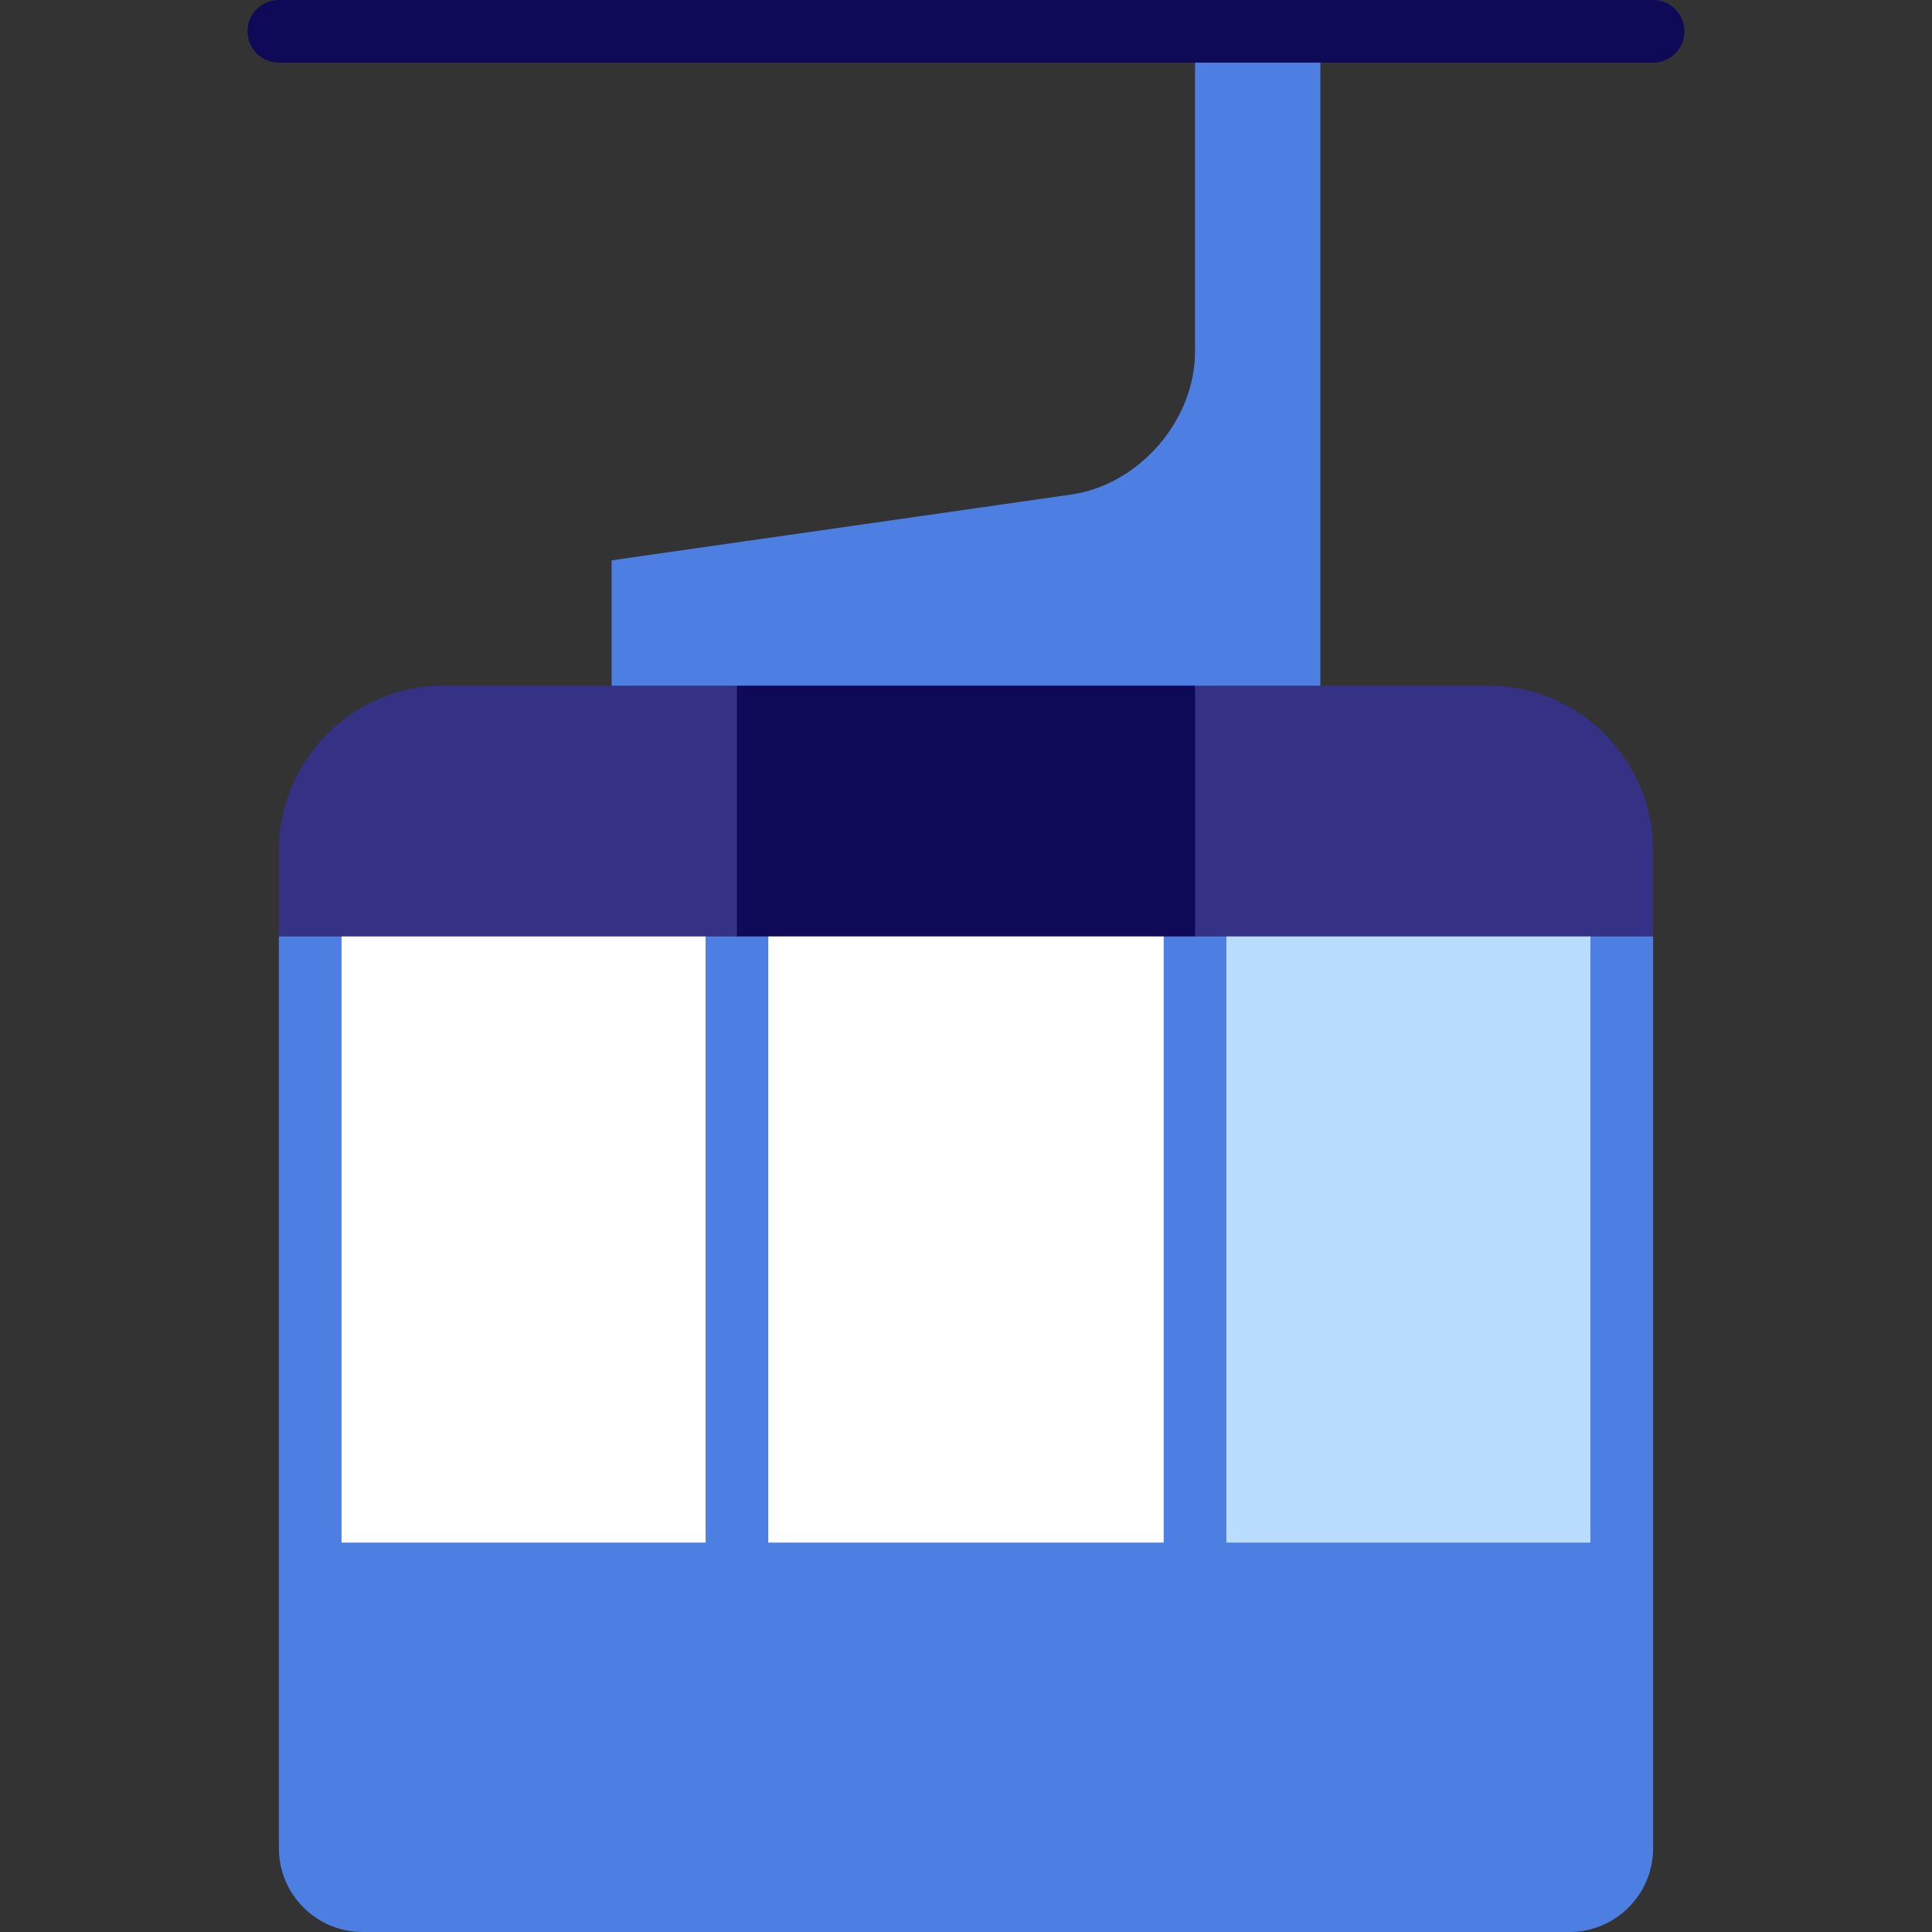
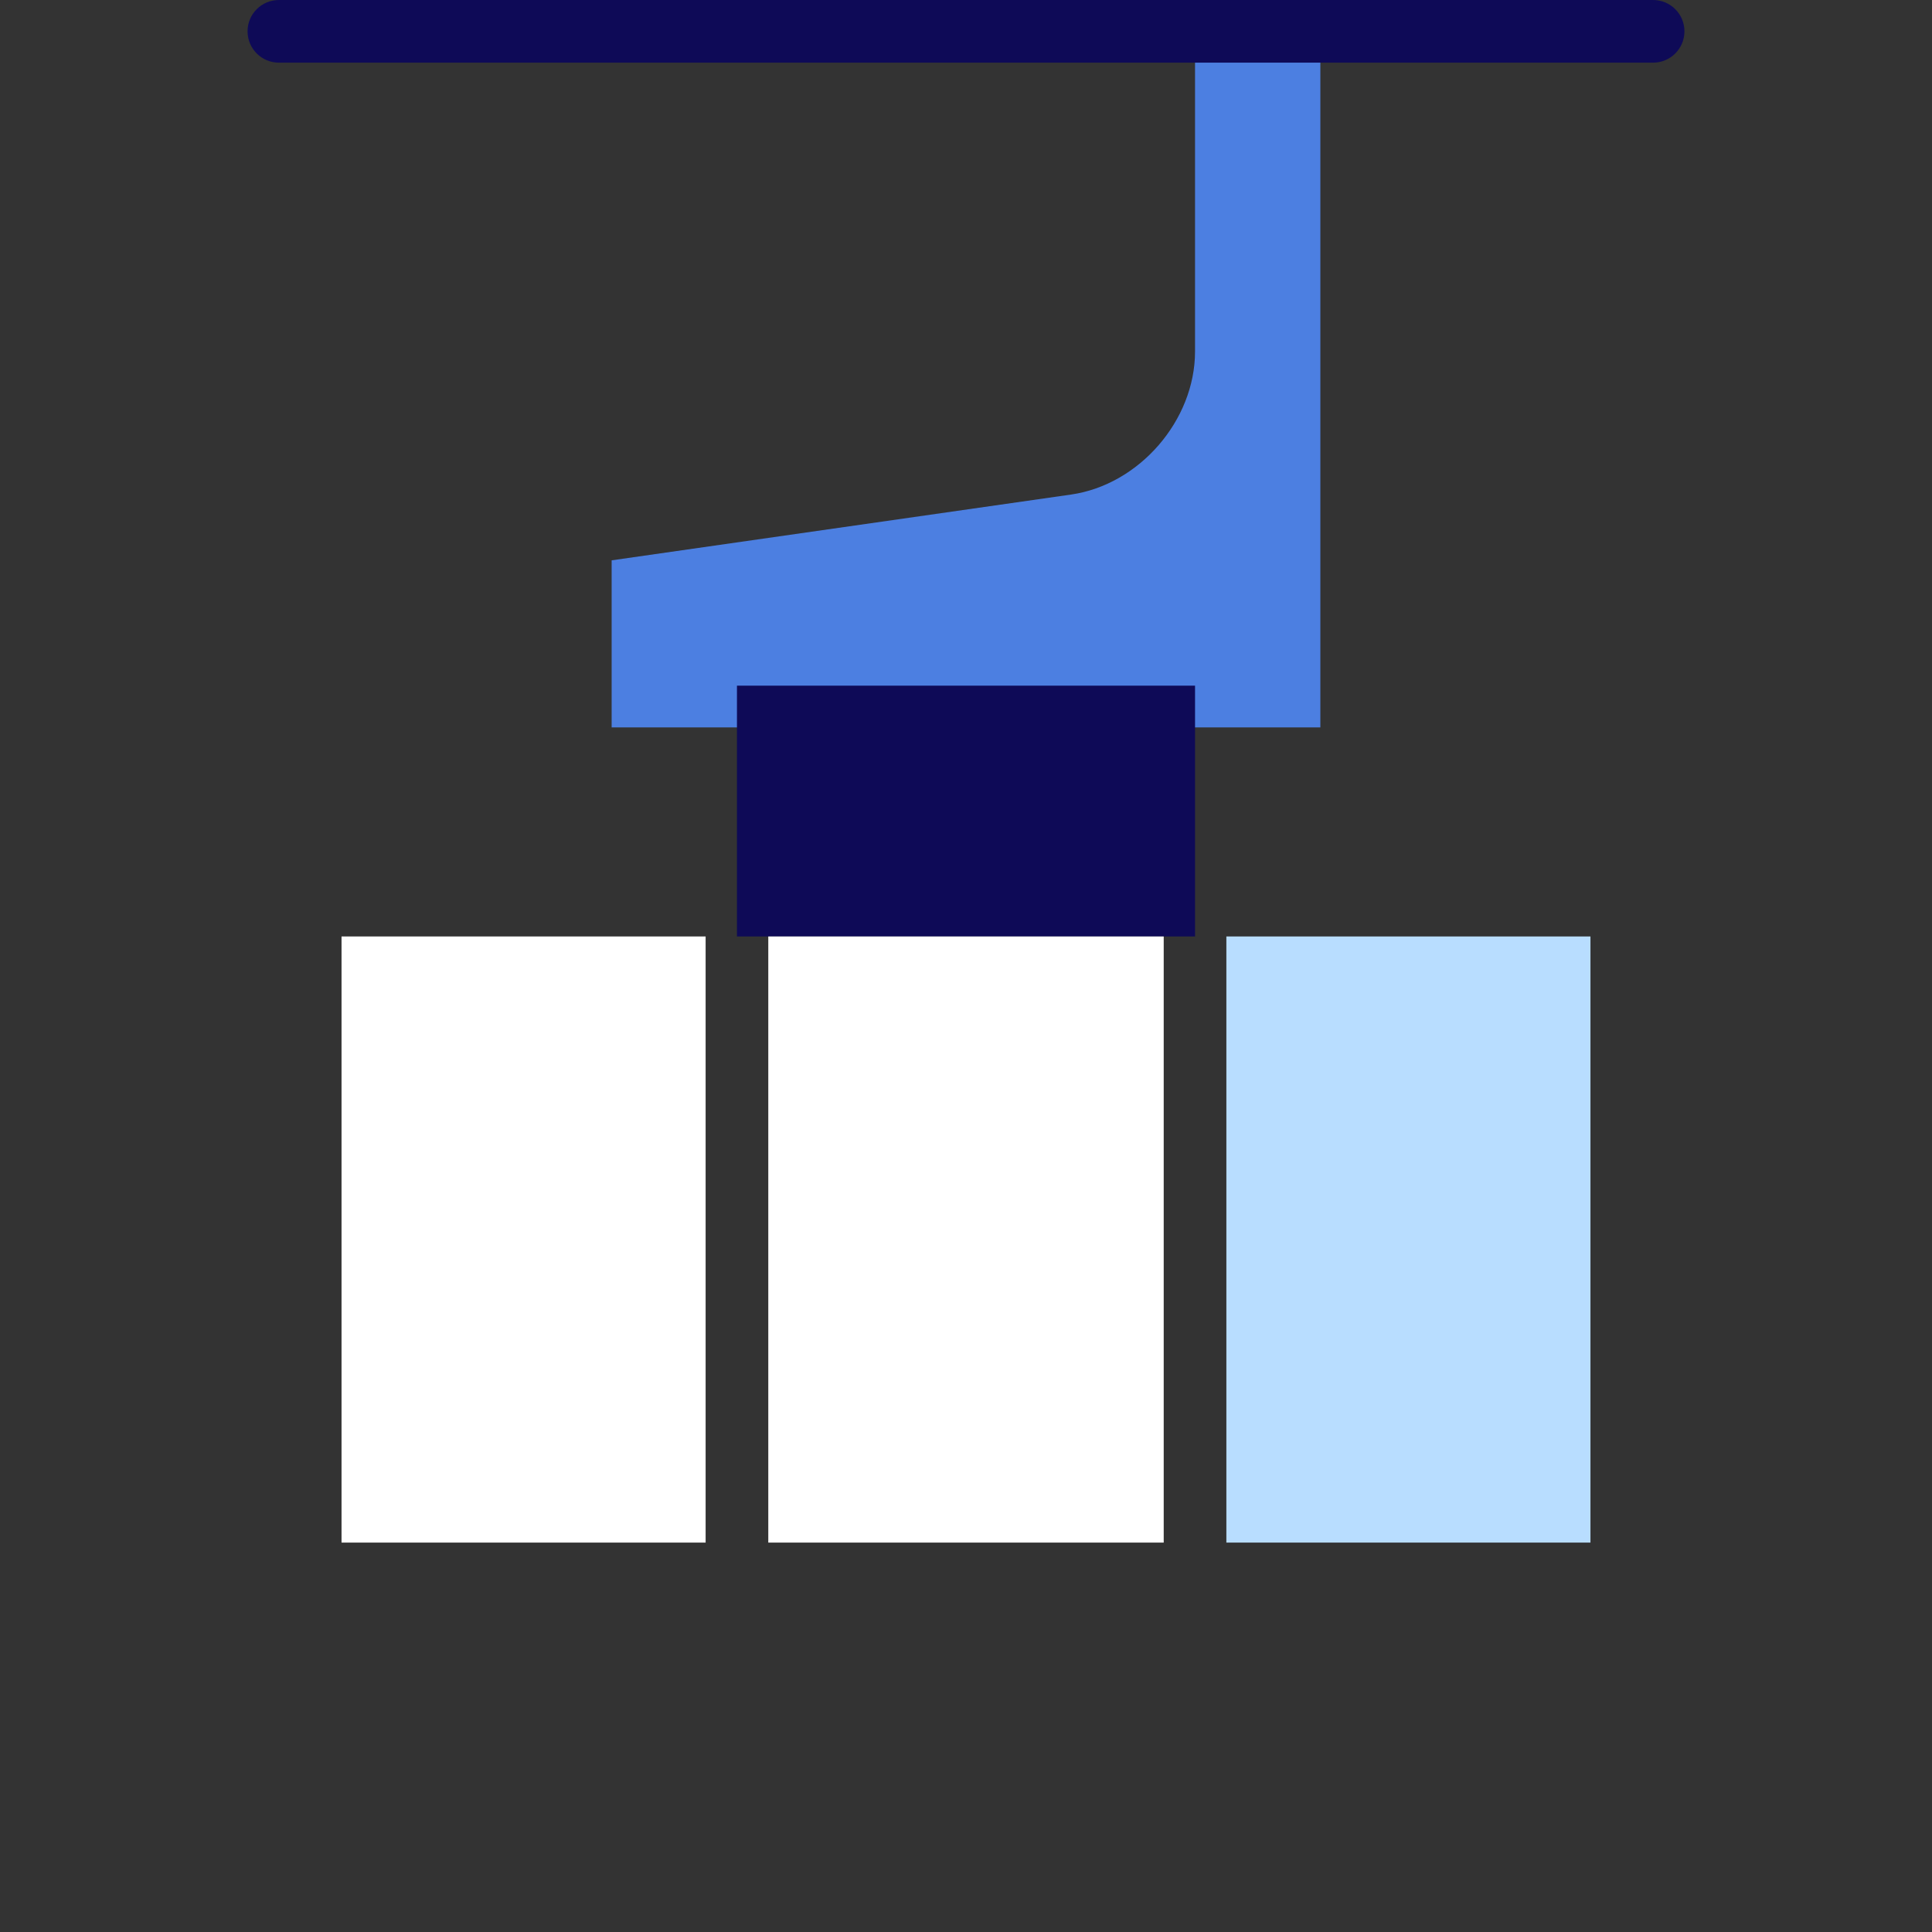
<svg xmlns="http://www.w3.org/2000/svg" version="1.1" id="Layer_1" viewBox="0 0 512 512" xml:space="preserve">
  <rect x="0" y="0" width="512" height="512" fill="#333333" stroke="none" />
  <path style="fill:#4C7FE1;" d="M316.697,8.303v84.841c0,18.266-14.794,35.33-32.875,37.919l-121.73,17.432v44.281h187.816V8.303  H316.697z" />
  <g>
-     <path style="fill:#353185;" d="M117.523,181.706c-23.988,0-43.615,19.626-43.615,43.615v22.852l132.465,11.07l-11.07-77.538h-77.78   V181.706z" />
-     <path style="fill:#353185;" d="M394.476,181.706h-77.78l-11.07,77.538l132.465-11.07v-22.852   C438.091,201.333,418.465,181.706,394.476,181.706z" />
-   </g>
+     </g>
  <rect x="195.301" y="181.707" style="fill:#0E0A57;" width="121.397" height="66.466" />
-   <path style="fill:#4C7FE1;" d="M73.908,248.173v241.686c0,12.177,9.963,22.141,22.141,22.141h319.903  c12.177,0,22.141-9.963,22.141-22.141V248.173H73.908z" />
  <g>
    <rect x="90.51" y="248.173" style="fill:#FFFFFF;" width="96.488" height="160.63" />
    <rect x="203.604" y="248.173" style="fill:#FFFFFF;" width="104.791" height="160.63" />
  </g>
  <rect x="325" y="248.173" style="fill:#B8DDFF;" width="96.488" height="160.63" />
  <path style="fill:#0E0A57;" d="M438.091,16.605H73.908c-4.586,0-8.303-3.717-8.303-8.303S69.321,0,73.908,0h364.184  c4.586,0,8.303,3.717,8.303,8.303S442.677,16.605,438.091,16.605z" />
</svg>